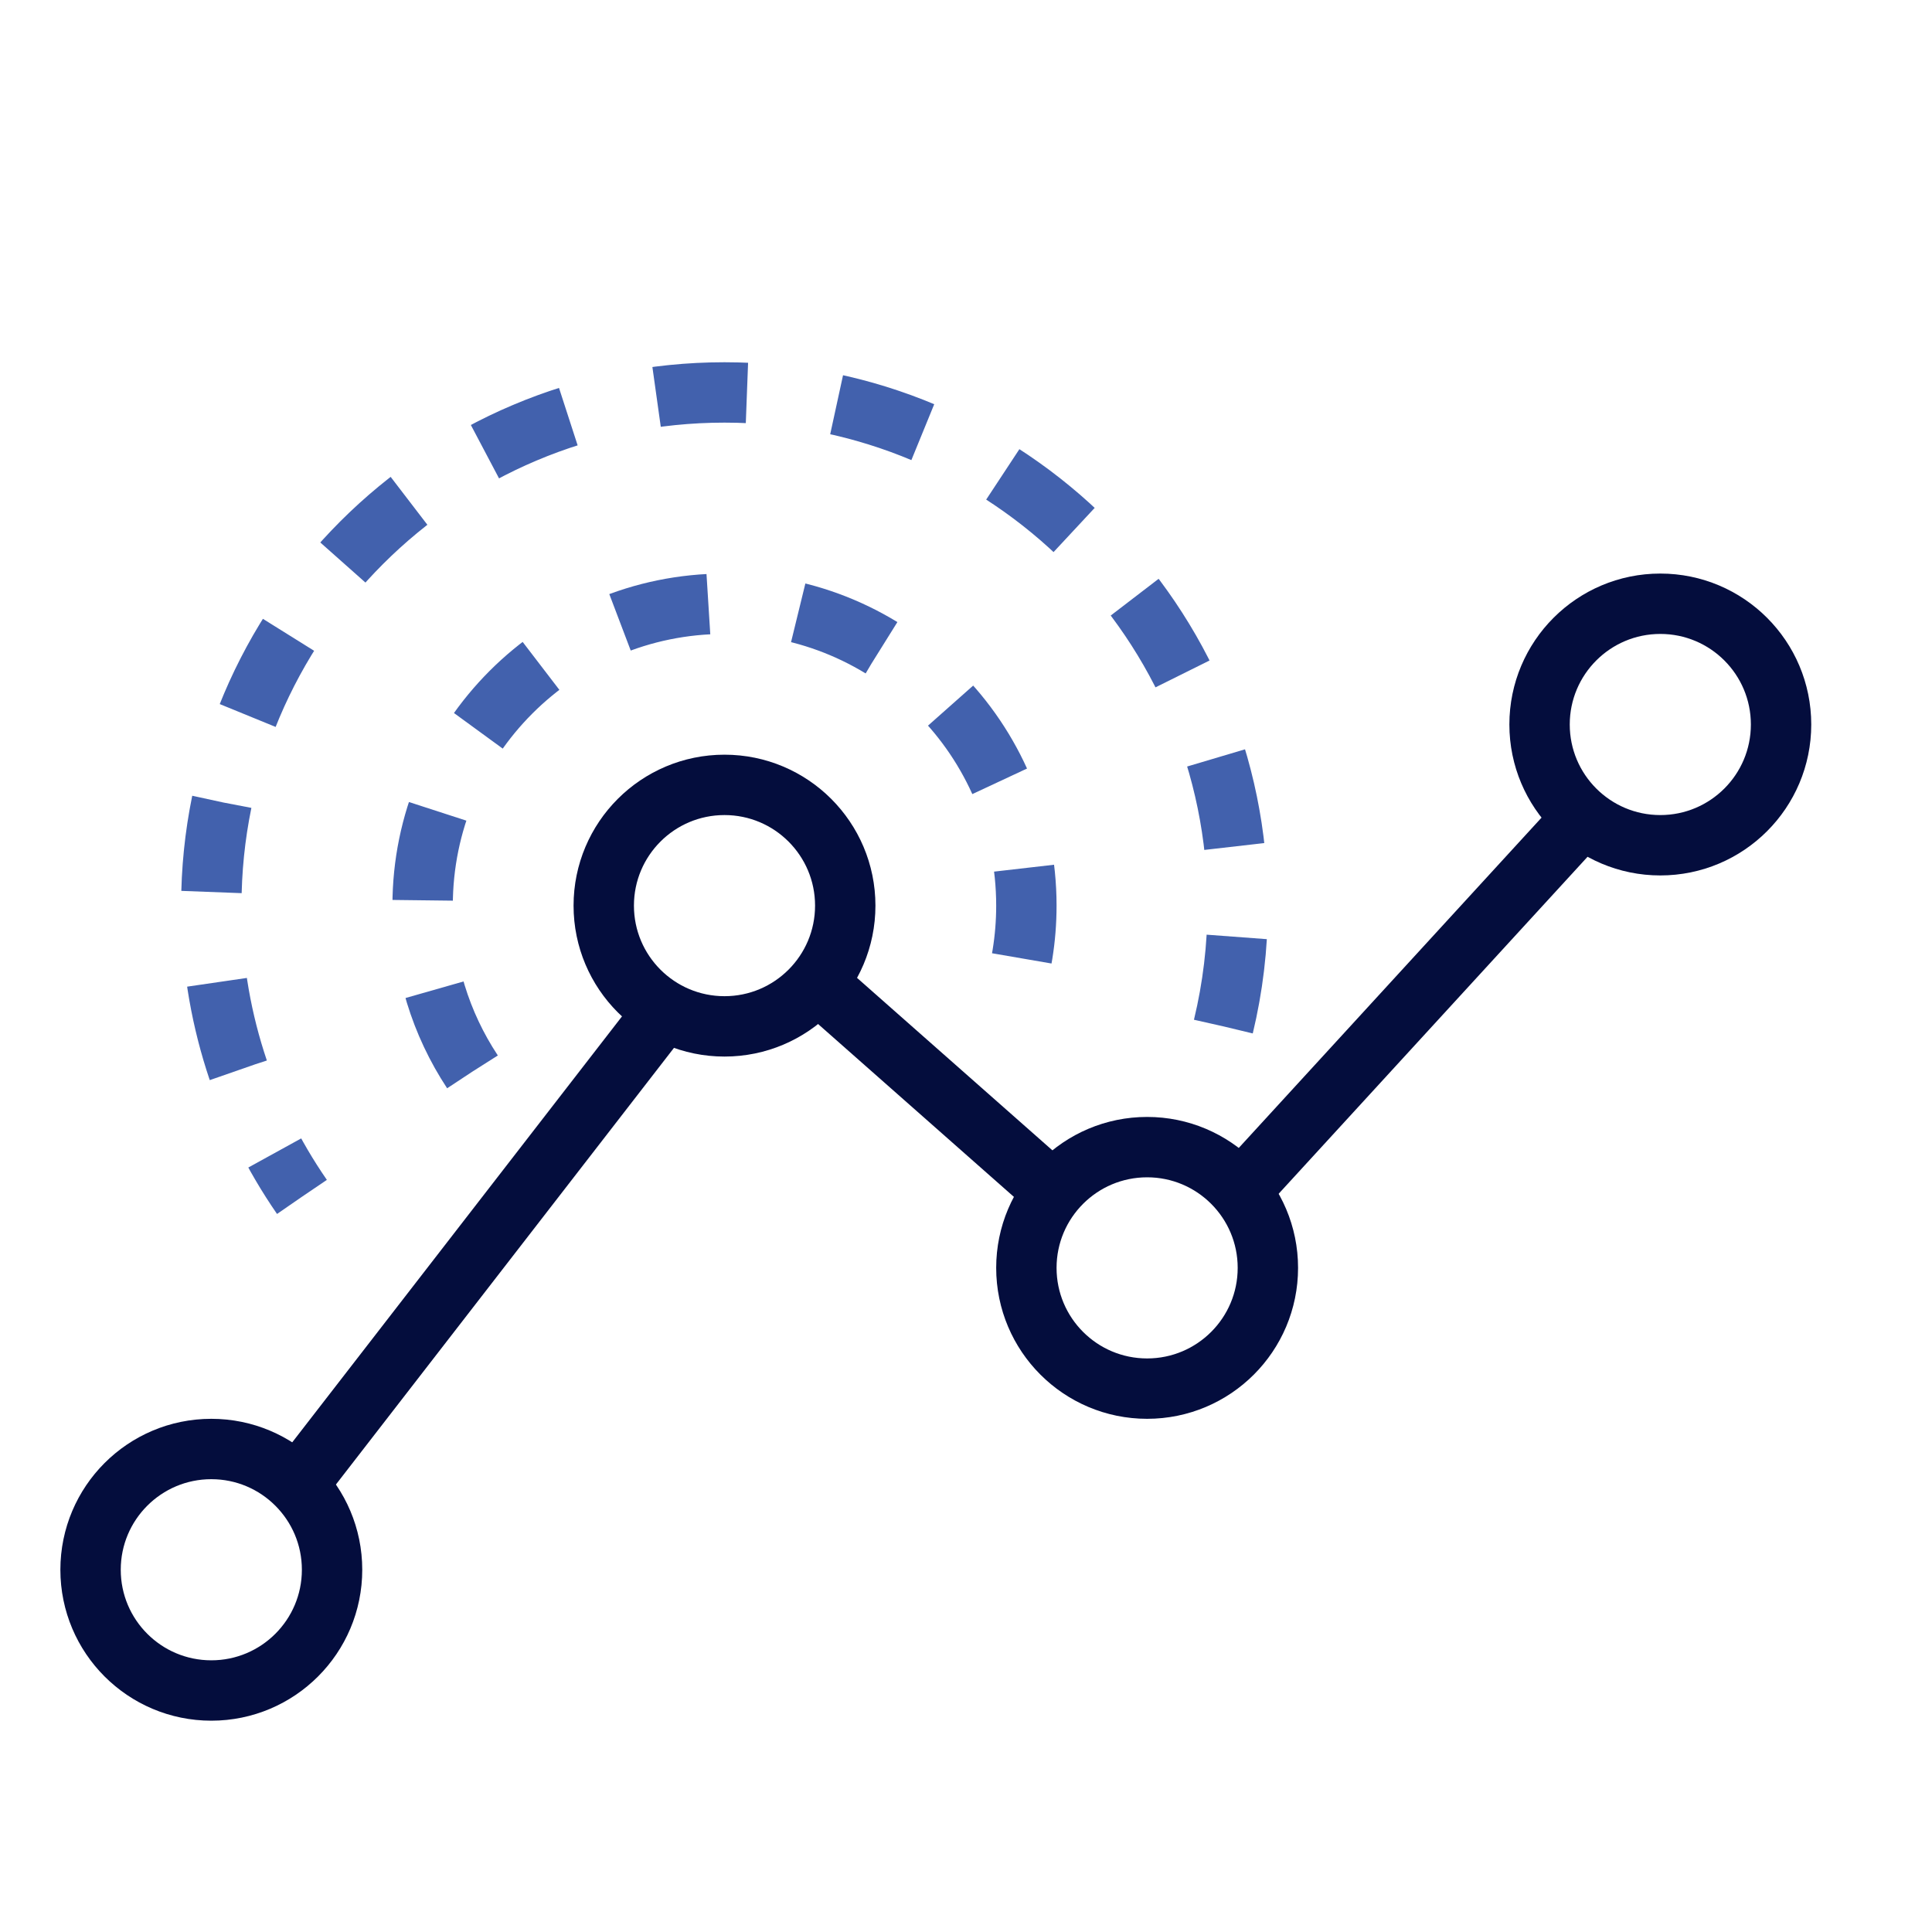
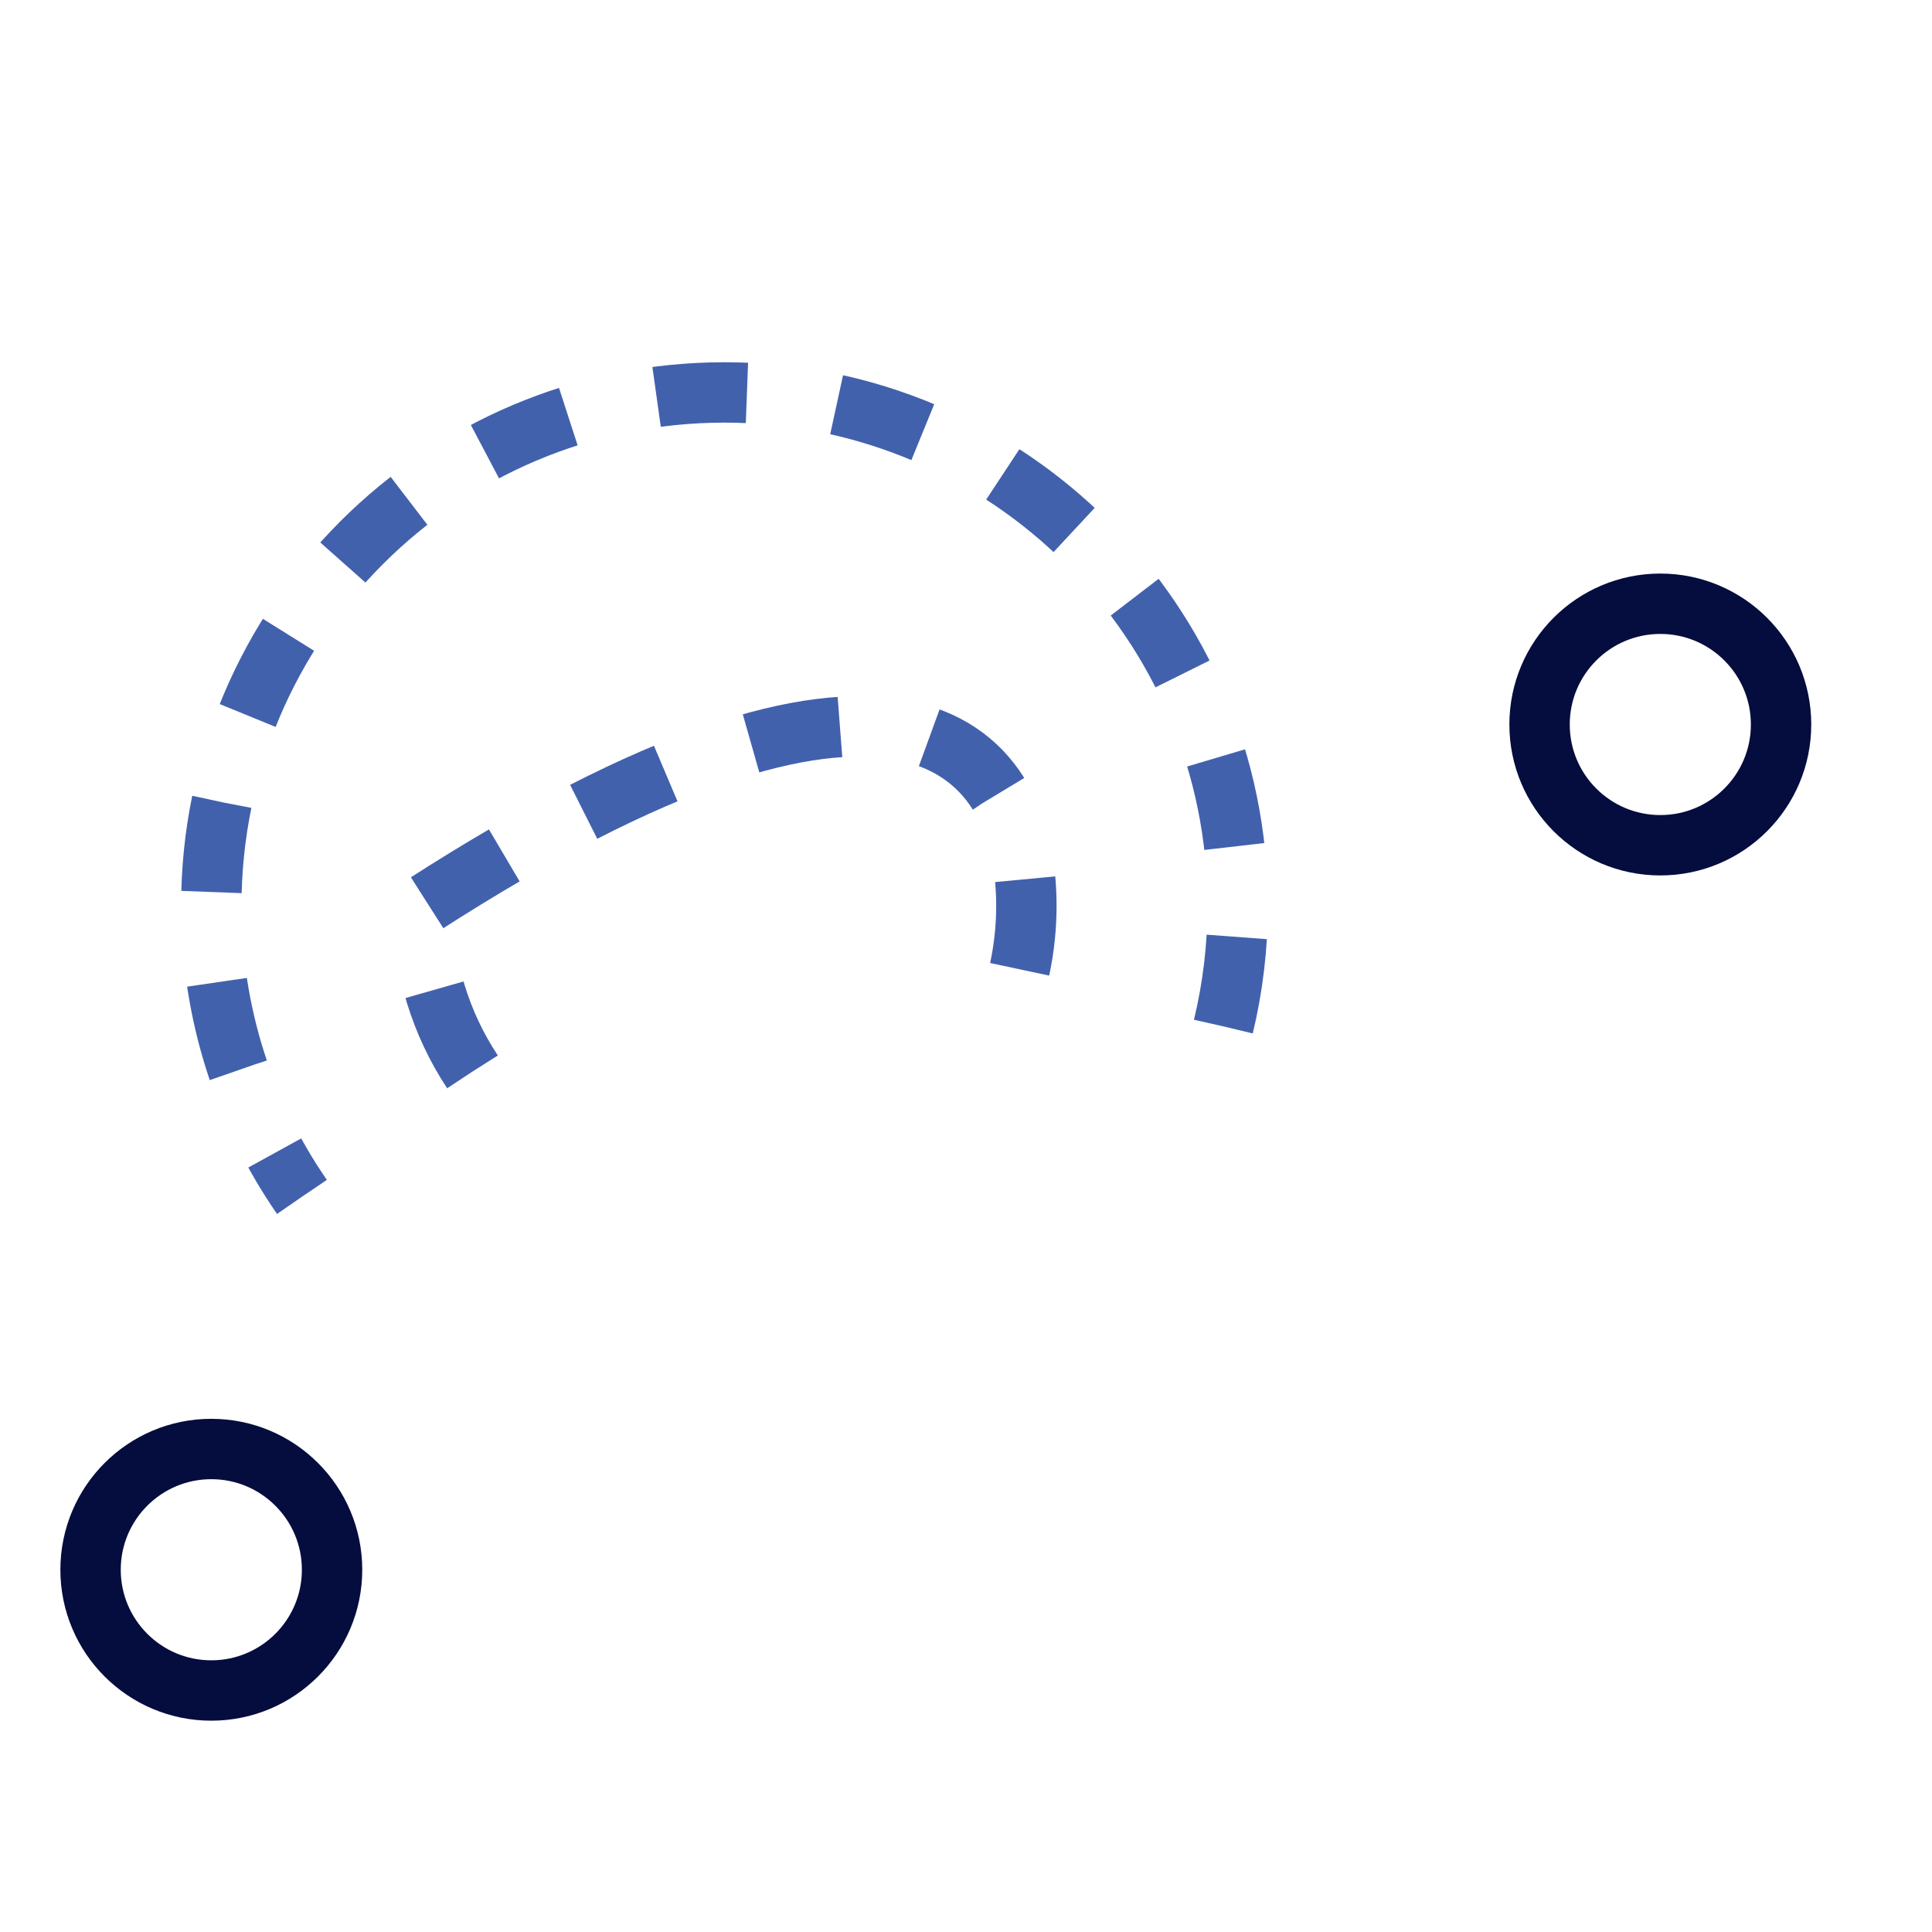
<svg xmlns="http://www.w3.org/2000/svg" width="64" height="64" viewBox="0 0 64 64" fill="none">
-   <path d="M10 49L22 33.5M52.5 27L41.193 39.335M27 32.5L34.743 39.335" stroke="#040D3D" stroke-width="2" />
  <circle cx="7" cy="52" r="4" stroke="#040D3D" stroke-width="2" />
-   <circle cx="24" cy="30" r="4" stroke="#040D3D" stroke-width="2" />
-   <path d="M15.647 35.5C14.606 33.922 14 32.032 14 30C14 24.477 18.477 20 24 20C29.523 20 34 24.477 34 30C34 31.094 33.825 32.146 33.5 33.131" stroke="#4261AD" stroke-width="2" stroke-dasharray="3 3" />
+   <path d="M15.647 35.5C14.606 33.922 14 32.032 14 30C29.523 20 34 24.477 34 30C34 31.094 33.825 32.146 33.5 33.131" stroke="#4261AD" stroke-width="2" stroke-dasharray="3 3" />
  <path d="M40.527 34C40.836 32.717 41 31.378 41 30C41 20.611 33.389 13 24 13C14.611 13 7 20.611 7 30C7 33.582 8.108 36.906 10 39.646" stroke="#4261AD" stroke-width="2" stroke-dasharray="3 3" />
-   <circle cx="38" cy="42" r="4" stroke="#040D3D" stroke-width="2" />
  <circle cx="55" cy="24" r="4" stroke="#040D3D" stroke-width="2" />
</svg>